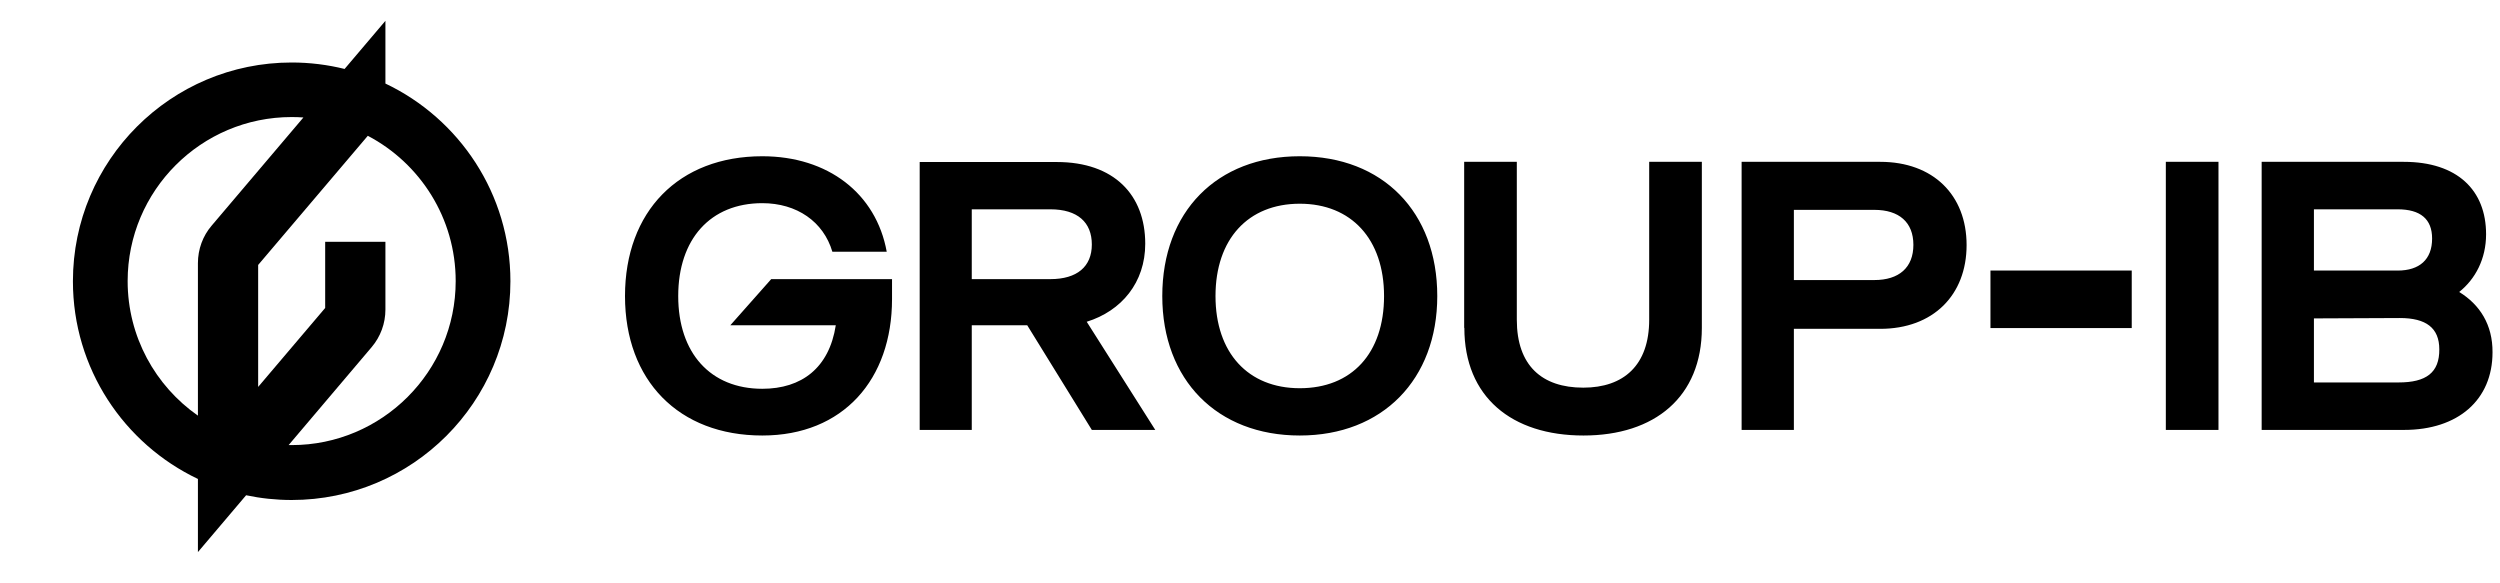
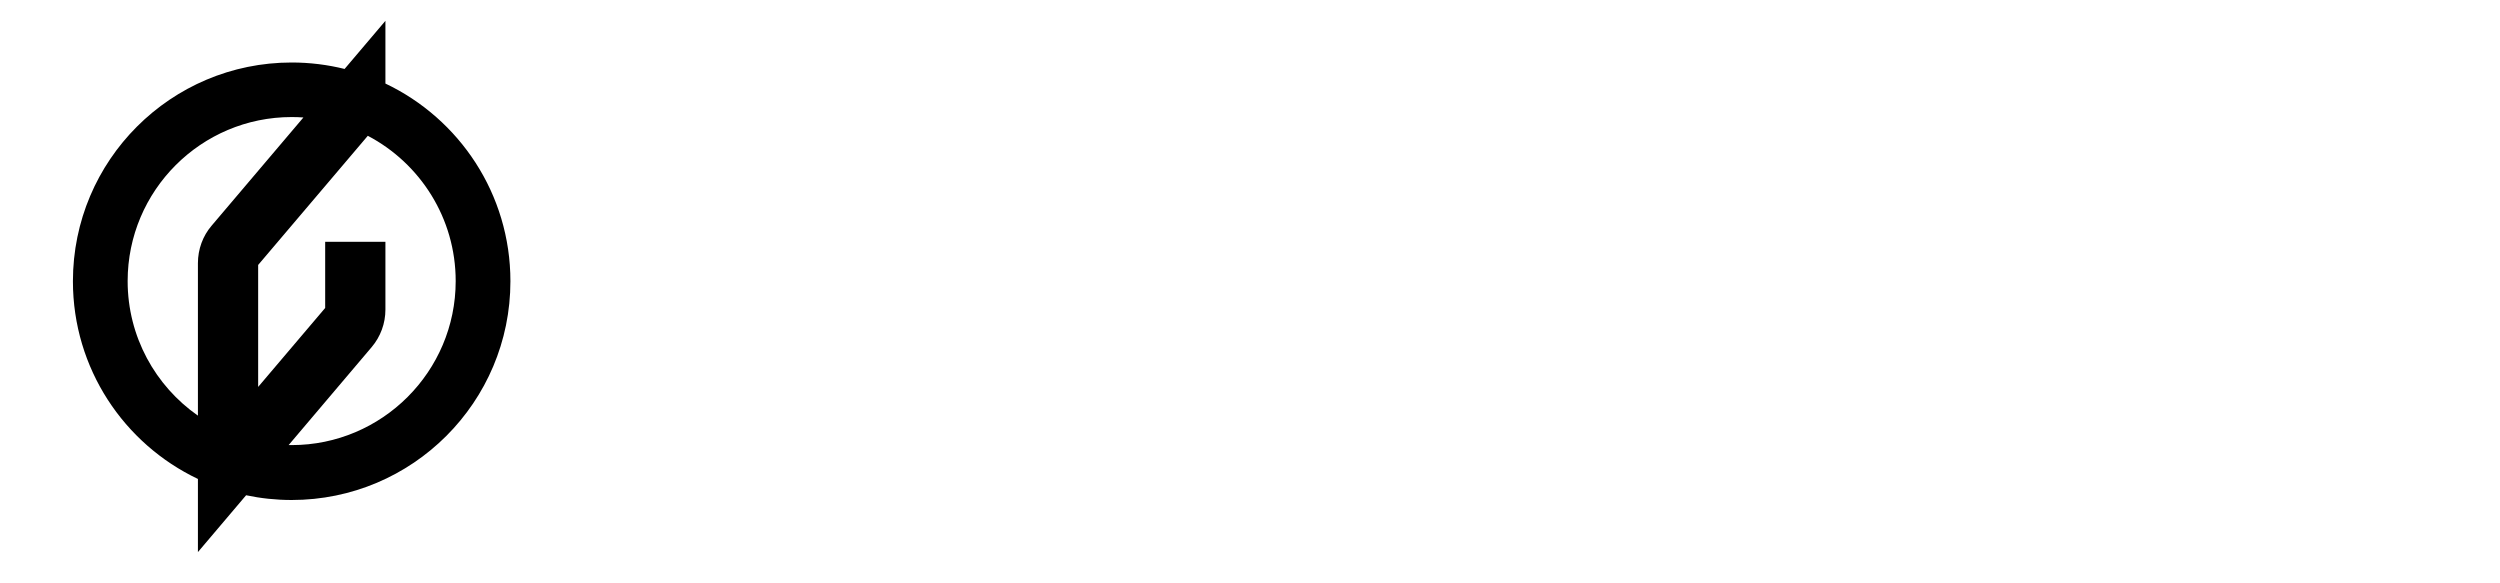
<svg xmlns="http://www.w3.org/2000/svg" width="240" height="56" viewBox="0 0 240 56" fill="none">
-   <path d="M60 28.422C60 36.536 65.163 41.809 73.181 41.809C80.963 41.809 85.635 36.411 85.635 28.708V26.796H74.036L70.109 31.228H80.235C79.599 35.321 76.963 37.323 73.181 37.323C68.2 37.323 65.109 33.891 65.109 28.422C65.109 22.953 68.2 19.504 73.181 19.504C76.49 19.504 79.054 21.273 79.908 24.169H85.126C84.108 18.557 79.472 15 73.181 15C65.163 15 60 20.29 60 28.422ZM111.579 28.422C111.579 36.483 116.852 41.809 124.779 41.809C132.724 41.809 137.978 36.429 137.978 28.422C137.978 20.362 132.76 15 124.779 15C116.815 15 111.579 20.326 111.579 28.422ZM116.688 28.422C116.688 22.953 119.815 19.557 124.779 19.557C129.724 19.557 132.869 22.953 132.869 28.422C132.869 33.927 129.76 37.269 124.779 37.269C119.815 37.269 116.688 33.873 116.688 28.422ZM140.578 31.478C140.578 38.109 145.123 41.809 152.013 41.809C158.849 41.809 163.377 38.109 163.377 31.478V15.536H158.322V30.692C158.322 35.071 155.868 37.215 151.995 37.215C148.032 37.215 145.614 35.106 145.614 30.692V15.536H140.56V31.478H140.578ZM167.195 41.272H172.212V31.568H180.503C185.594 31.568 188.793 28.315 188.793 23.525C188.793 18.717 185.575 15.536 180.503 15.536H167.195V41.272ZM172.212 26.903V20.147H179.939C182.303 20.147 183.685 21.327 183.685 23.507C183.685 25.688 182.303 26.885 179.939 26.885H172.212V26.903ZM191.084 31.496H204.647V25.974H191.084V31.496ZM230.264 36.715H222.137V30.567L230.391 30.531C232.9 30.531 234.173 31.478 234.173 33.534C234.191 35.768 232.918 36.715 230.264 36.715ZM230.173 20.094C232.355 20.094 233.482 21.023 233.482 22.9C233.482 24.919 232.264 25.974 230.173 25.974H222.137V20.094H230.173ZM236.082 28.029C237.627 26.796 238.664 24.866 238.664 22.488C238.664 18.271 235.918 15.536 230.755 15.536H217.119V41.272H230.791C235.973 41.272 239.282 38.395 239.282 33.82C239.3 31.174 238.064 29.244 236.082 28.029ZM207.92 41.272H212.974V15.536H207.92V41.272ZM88.271 41.272H93.289V31.228H98.616L104.816 41.272H110.906L104.325 30.889C107.67 29.852 109.943 27.117 109.943 23.4C109.943 18.717 106.961 15.554 101.452 15.554H88.29V41.272H88.271ZM93.289 26.796V20.094H100.834C103.452 20.094 104.816 21.345 104.816 23.471C104.816 25.598 103.398 26.796 100.834 26.796H93.289Z" fill="black" />
  <path fill-rule="evenodd" clip-rule="evenodd" d="M33.081 6.619L37 2V8.021C44.094 11.392 49 18.624 49 27C49 38.597 39.597 48 28 48C26.5 48 25.037 47.843 23.626 47.544L19 53V45.979C11.905 42.608 7 35.376 7 27C7 15.403 16.403 6 28 6C29.752 6 31.454 6.215 33.081 6.619ZM29.128 11.277C28.756 11.251 28.379 11.237 28 11.237C19.311 11.237 12.254 18.294 12.254 26.983C12.254 32.327 14.924 37.053 19 39.901V25.264C19 23.933 19.467 22.653 20.317 21.663L29.128 11.277ZM27.71 42.726C27.806 42.728 27.903 42.729 28 42.729C36.672 42.729 43.746 35.672 43.746 26.983C43.746 20.932 40.323 15.672 35.31 13.036L24.783 25.435V37.144L31.217 29.565V23.216H37V29.719C37 31.05 36.533 32.313 35.683 33.32L27.71 42.726Z" fill="black" />
</svg>